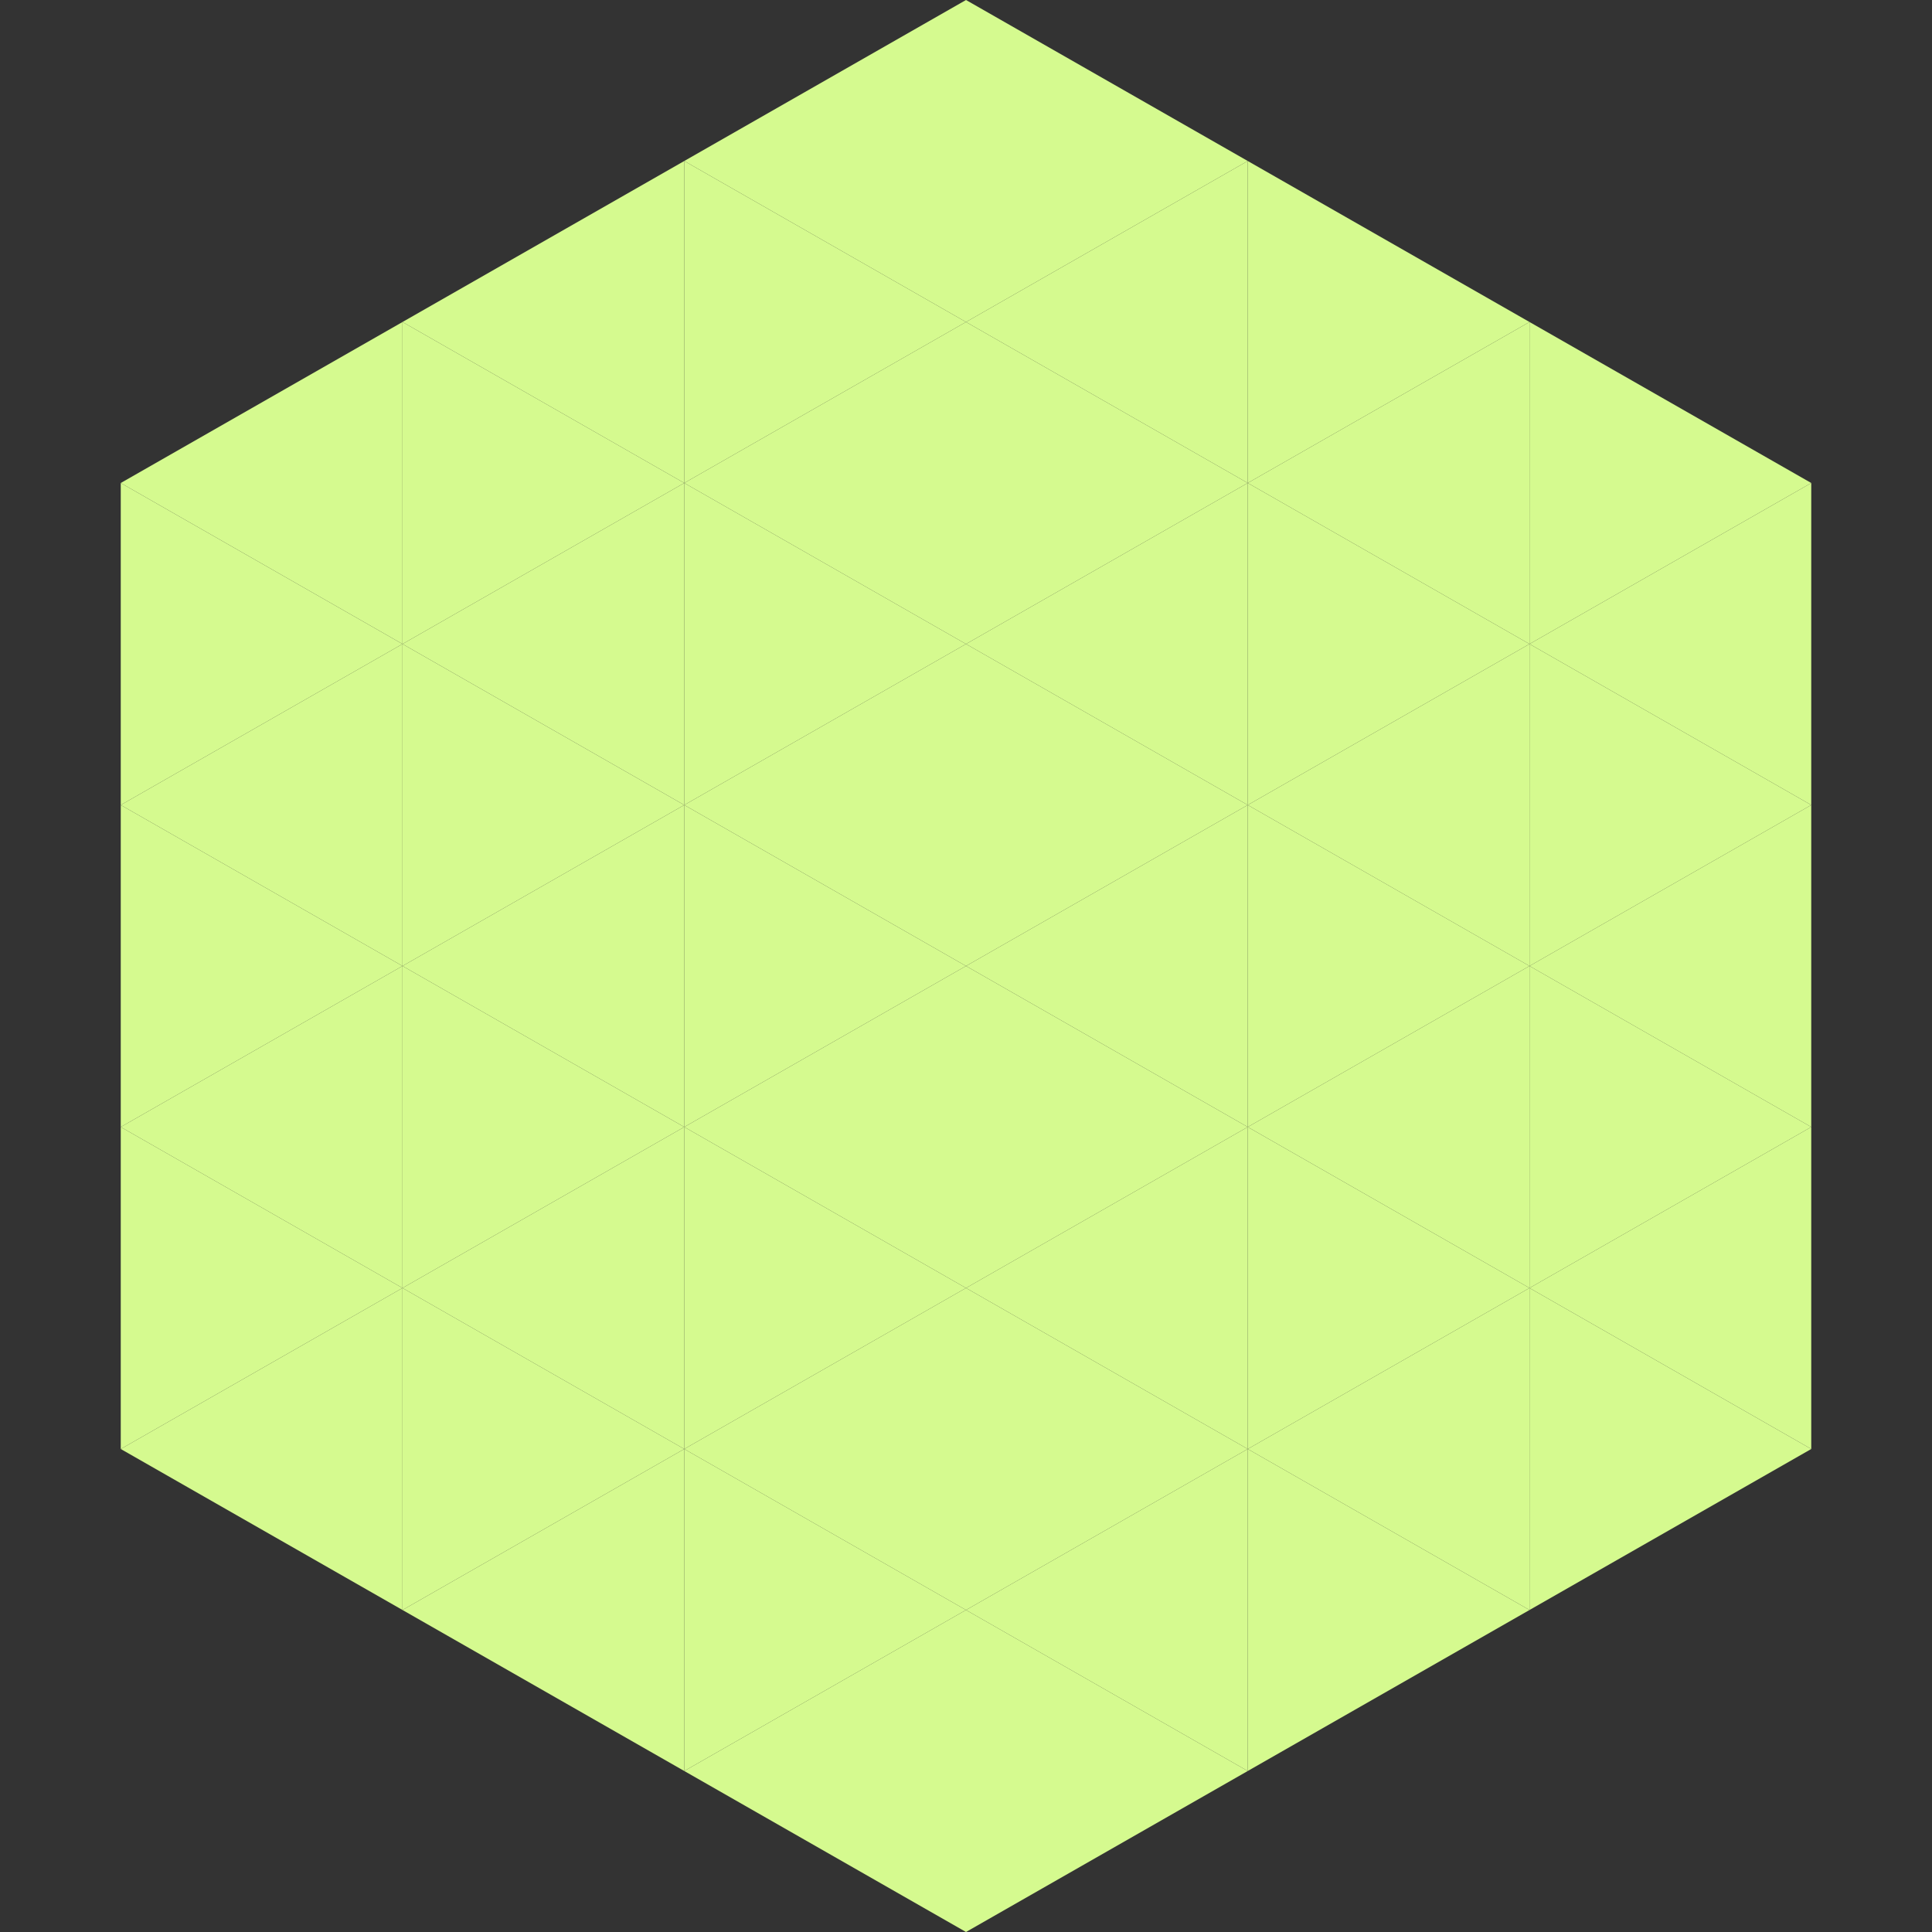
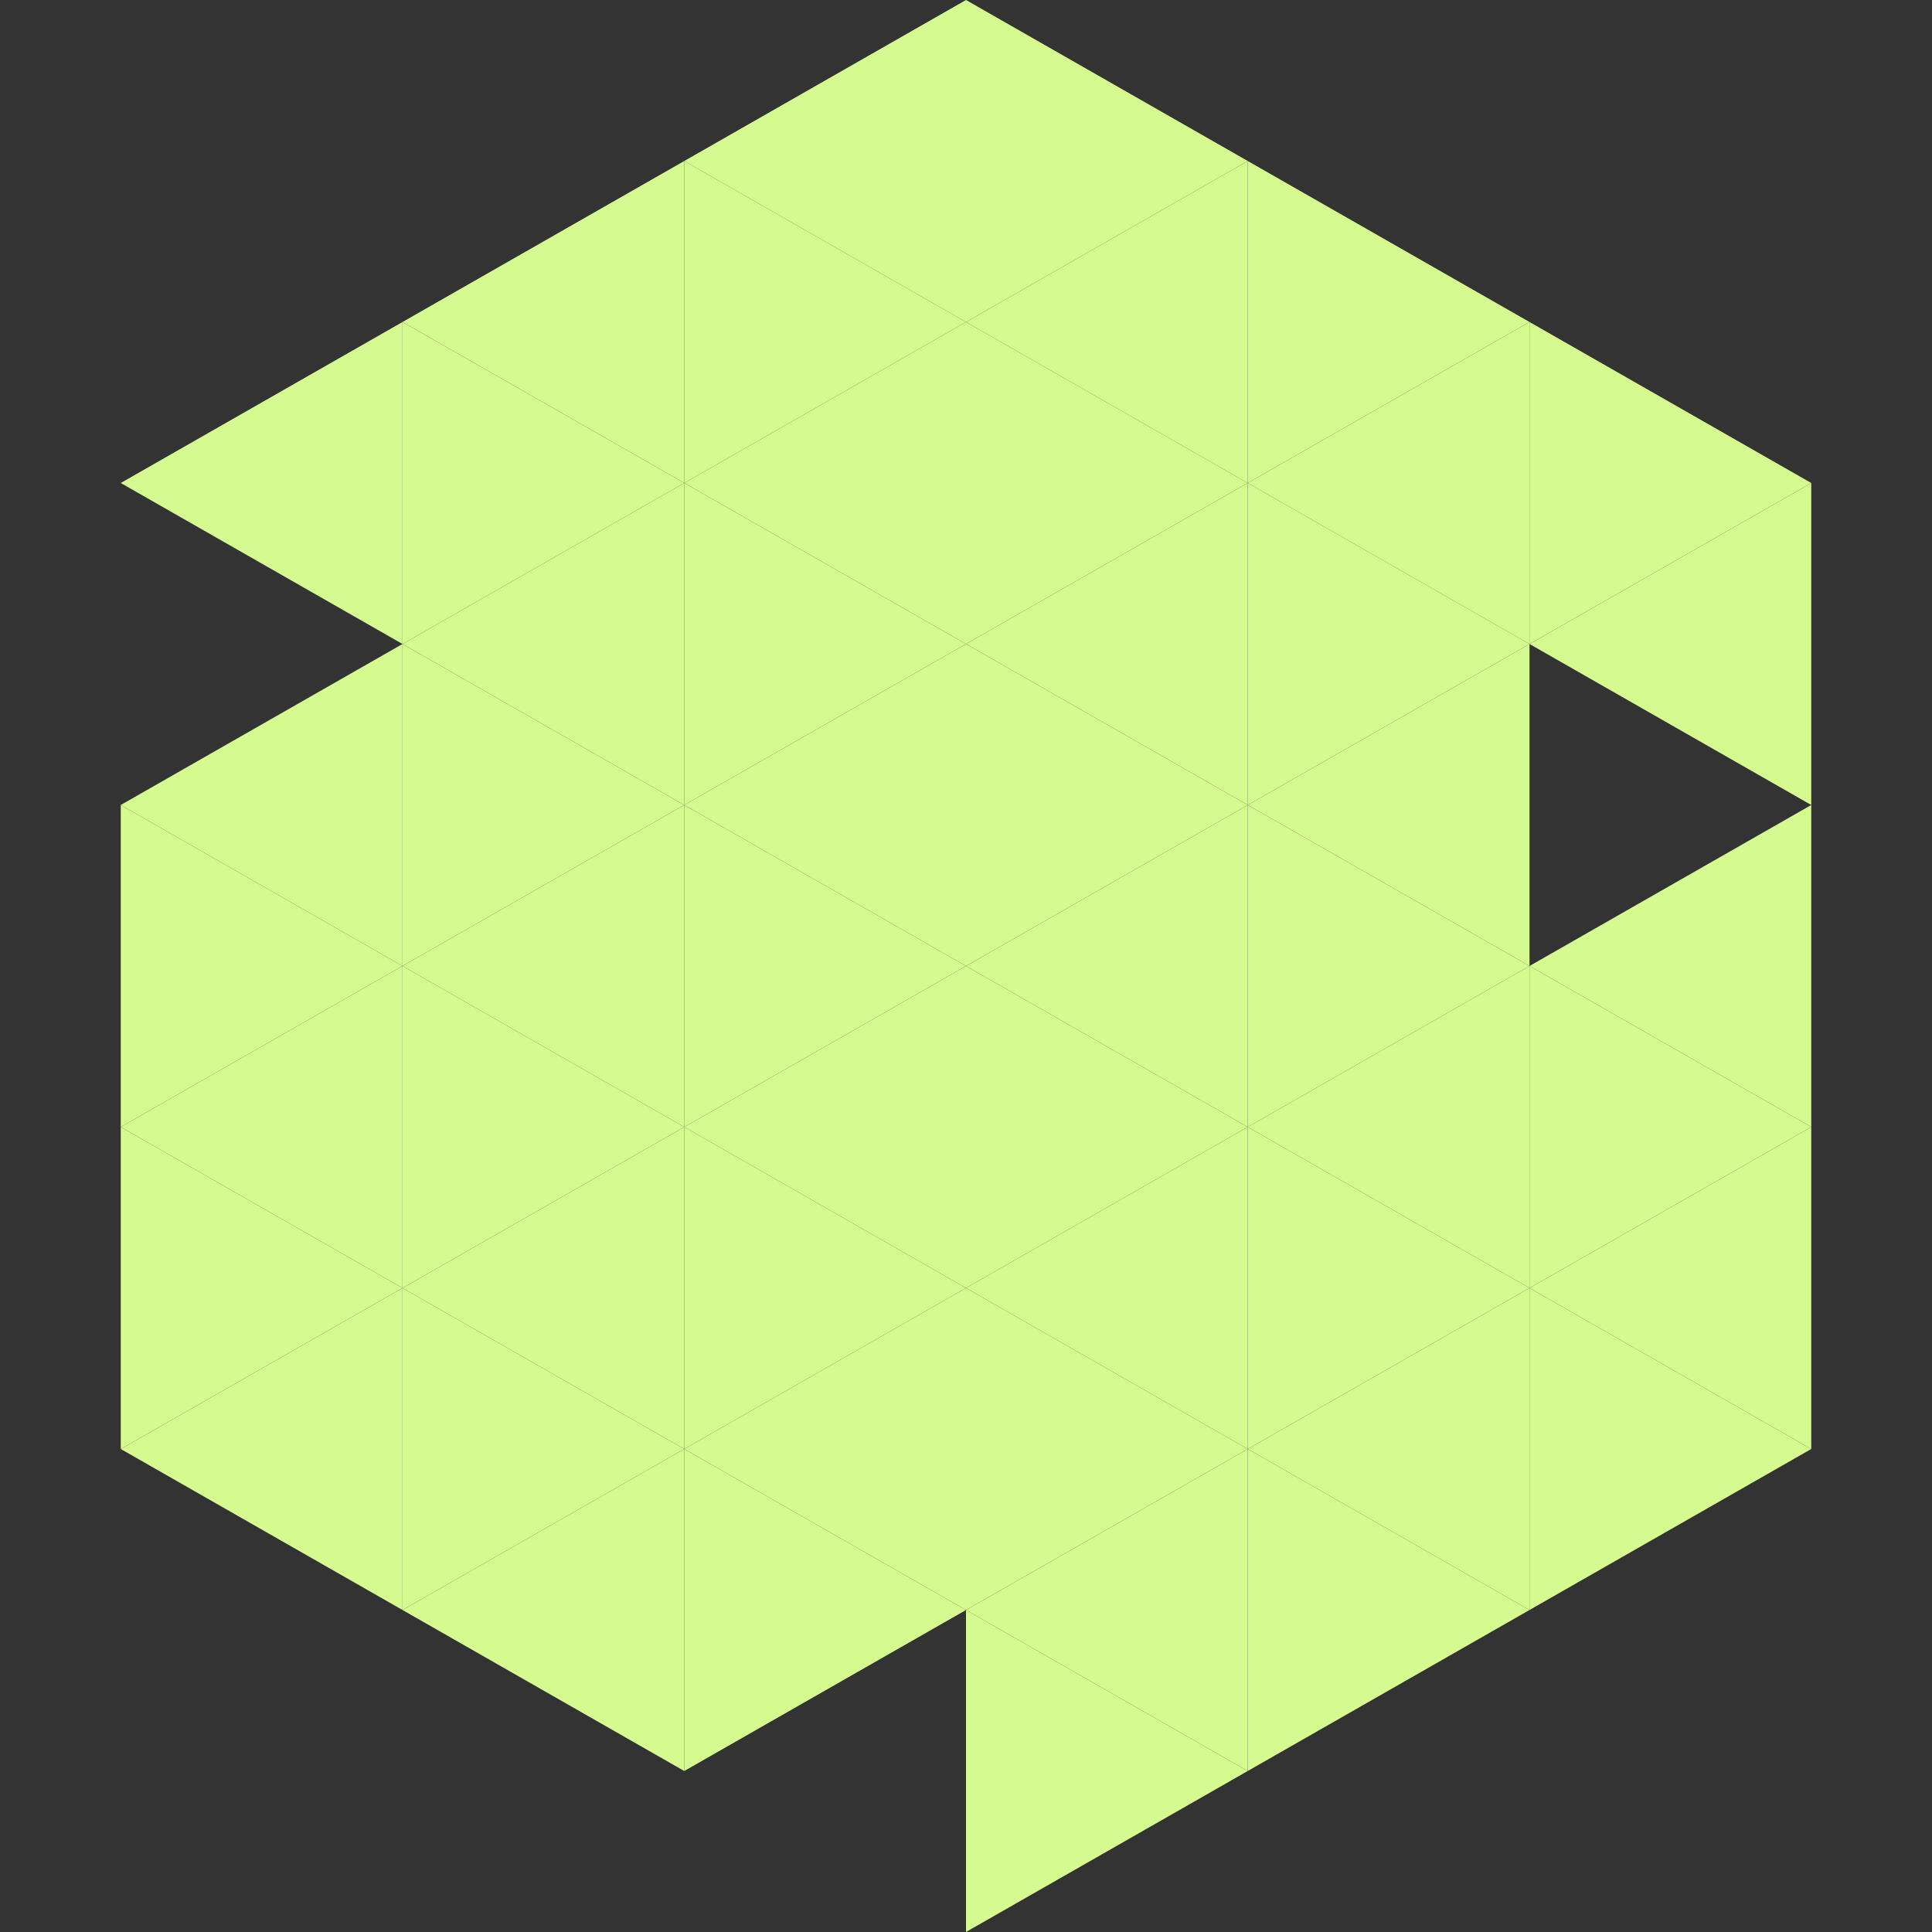
<svg xmlns="http://www.w3.org/2000/svg" width="240" height="240">
  <rect width="100%" height="100%" fill="#333333" stroke="none" />
  <polygon points="50,40 15,60 50,80" style="fill:rgb(213,250,143)" />
  <polygon points="190,40 225,60 190,80" style="fill:rgb(213,250,143)" />
-   <polygon points="15,60 50,80 15,100" style="fill:rgb(213,250,143)" />
  <polygon points="225,60 190,80 225,100" style="fill:rgb(213,250,143)" />
  <polygon points="50,80 15,100 50,120" style="fill:rgb(213,250,143)" />
-   <polygon points="190,80 225,100 190,120" style="fill:rgb(213,250,143)" />
  <polygon points="15,100 50,120 15,140" style="fill:rgb(213,250,143)" />
  <polygon points="225,100 190,120 225,140" style="fill:rgb(213,250,143)" />
  <polygon points="50,120 15,140 50,160" style="fill:rgb(213,250,143)" />
  <polygon points="190,120 225,140 190,160" style="fill:rgb(213,250,143)" />
  <polygon points="15,140 50,160 15,180" style="fill:rgb(213,250,143)" />
  <polygon points="225,140 190,160 225,180" style="fill:rgb(213,250,143)" />
  <polygon points="50,160 15,180 50,200" style="fill:rgb(213,250,143)" />
  <polygon points="190,160 225,180 190,200" style="fill:rgb(213,250,143)" />
  <polygon points="15,180 50,200 15,220" style="fill:rgb(255,255,255); fill-opacity:0" />
  <polygon points="225,180 190,200 225,220" style="fill:rgb(255,255,255); fill-opacity:0" />
  <polygon points="50,0 85,20 50,40" style="fill:rgb(255,255,255); fill-opacity:0" />
  <polygon points="190,0 155,20 190,40" style="fill:rgb(255,255,255); fill-opacity:0" />
  <polygon points="85,20 50,40 85,60" style="fill:rgb(213,250,143)" />
  <polygon points="155,20 190,40 155,60" style="fill:rgb(213,250,143)" />
  <polygon points="50,40 85,60 50,80" style="fill:rgb(213,250,143)" />
  <polygon points="190,40 155,60 190,80" style="fill:rgb(213,250,143)" />
  <polygon points="85,60 50,80 85,100" style="fill:rgb(213,250,143)" />
  <polygon points="155,60 190,80 155,100" style="fill:rgb(213,250,143)" />
  <polygon points="50,80 85,100 50,120" style="fill:rgb(213,250,143)" />
  <polygon points="190,80 155,100 190,120" style="fill:rgb(213,250,143)" />
  <polygon points="85,100 50,120 85,140" style="fill:rgb(213,250,143)" />
  <polygon points="155,100 190,120 155,140" style="fill:rgb(213,250,143)" />
  <polygon points="50,120 85,140 50,160" style="fill:rgb(213,250,143)" />
  <polygon points="190,120 155,140 190,160" style="fill:rgb(213,250,143)" />
  <polygon points="85,140 50,160 85,180" style="fill:rgb(213,250,143)" />
  <polygon points="155,140 190,160 155,180" style="fill:rgb(213,250,143)" />
  <polygon points="50,160 85,180 50,200" style="fill:rgb(213,250,143)" />
  <polygon points="190,160 155,180 190,200" style="fill:rgb(213,250,143)" />
  <polygon points="85,180 50,200 85,220" style="fill:rgb(213,250,143)" />
  <polygon points="155,180 190,200 155,220" style="fill:rgb(213,250,143)" />
  <polygon points="120,0 85,20 120,40" style="fill:rgb(213,250,143)" />
  <polygon points="120,0 155,20 120,40" style="fill:rgb(213,250,143)" />
  <polygon points="85,20 120,40 85,60" style="fill:rgb(213,250,143)" />
  <polygon points="155,20 120,40 155,60" style="fill:rgb(213,250,143)" />
  <polygon points="120,40 85,60 120,80" style="fill:rgb(213,250,143)" />
  <polygon points="120,40 155,60 120,80" style="fill:rgb(213,250,143)" />
  <polygon points="85,60 120,80 85,100" style="fill:rgb(213,250,143)" />
  <polygon points="155,60 120,80 155,100" style="fill:rgb(213,250,143)" />
  <polygon points="120,80 85,100 120,120" style="fill:rgb(213,250,143)" />
  <polygon points="120,80 155,100 120,120" style="fill:rgb(213,250,143)" />
  <polygon points="85,100 120,120 85,140" style="fill:rgb(213,250,143)" />
  <polygon points="155,100 120,120 155,140" style="fill:rgb(213,250,143)" />
  <polygon points="120,120 85,140 120,160" style="fill:rgb(213,250,143)" />
  <polygon points="120,120 155,140 120,160" style="fill:rgb(213,250,143)" />
  <polygon points="85,140 120,160 85,180" style="fill:rgb(213,250,143)" />
  <polygon points="155,140 120,160 155,180" style="fill:rgb(213,250,143)" />
  <polygon points="120,160 85,180 120,200" style="fill:rgb(213,250,143)" />
  <polygon points="120,160 155,180 120,200" style="fill:rgb(213,250,143)" />
  <polygon points="85,180 120,200 85,220" style="fill:rgb(213,250,143)" />
  <polygon points="155,180 120,200 155,220" style="fill:rgb(213,250,143)" />
-   <polygon points="120,200 85,220 120,240" style="fill:rgb(213,250,143)" />
  <polygon points="120,200 155,220 120,240" style="fill:rgb(213,250,143)" />
  <polygon points="85,220 120,240 85,260" style="fill:rgb(255,255,255); fill-opacity:0" />
  <polygon points="155,220 120,240 155,260" style="fill:rgb(255,255,255); fill-opacity:0" />
</svg>